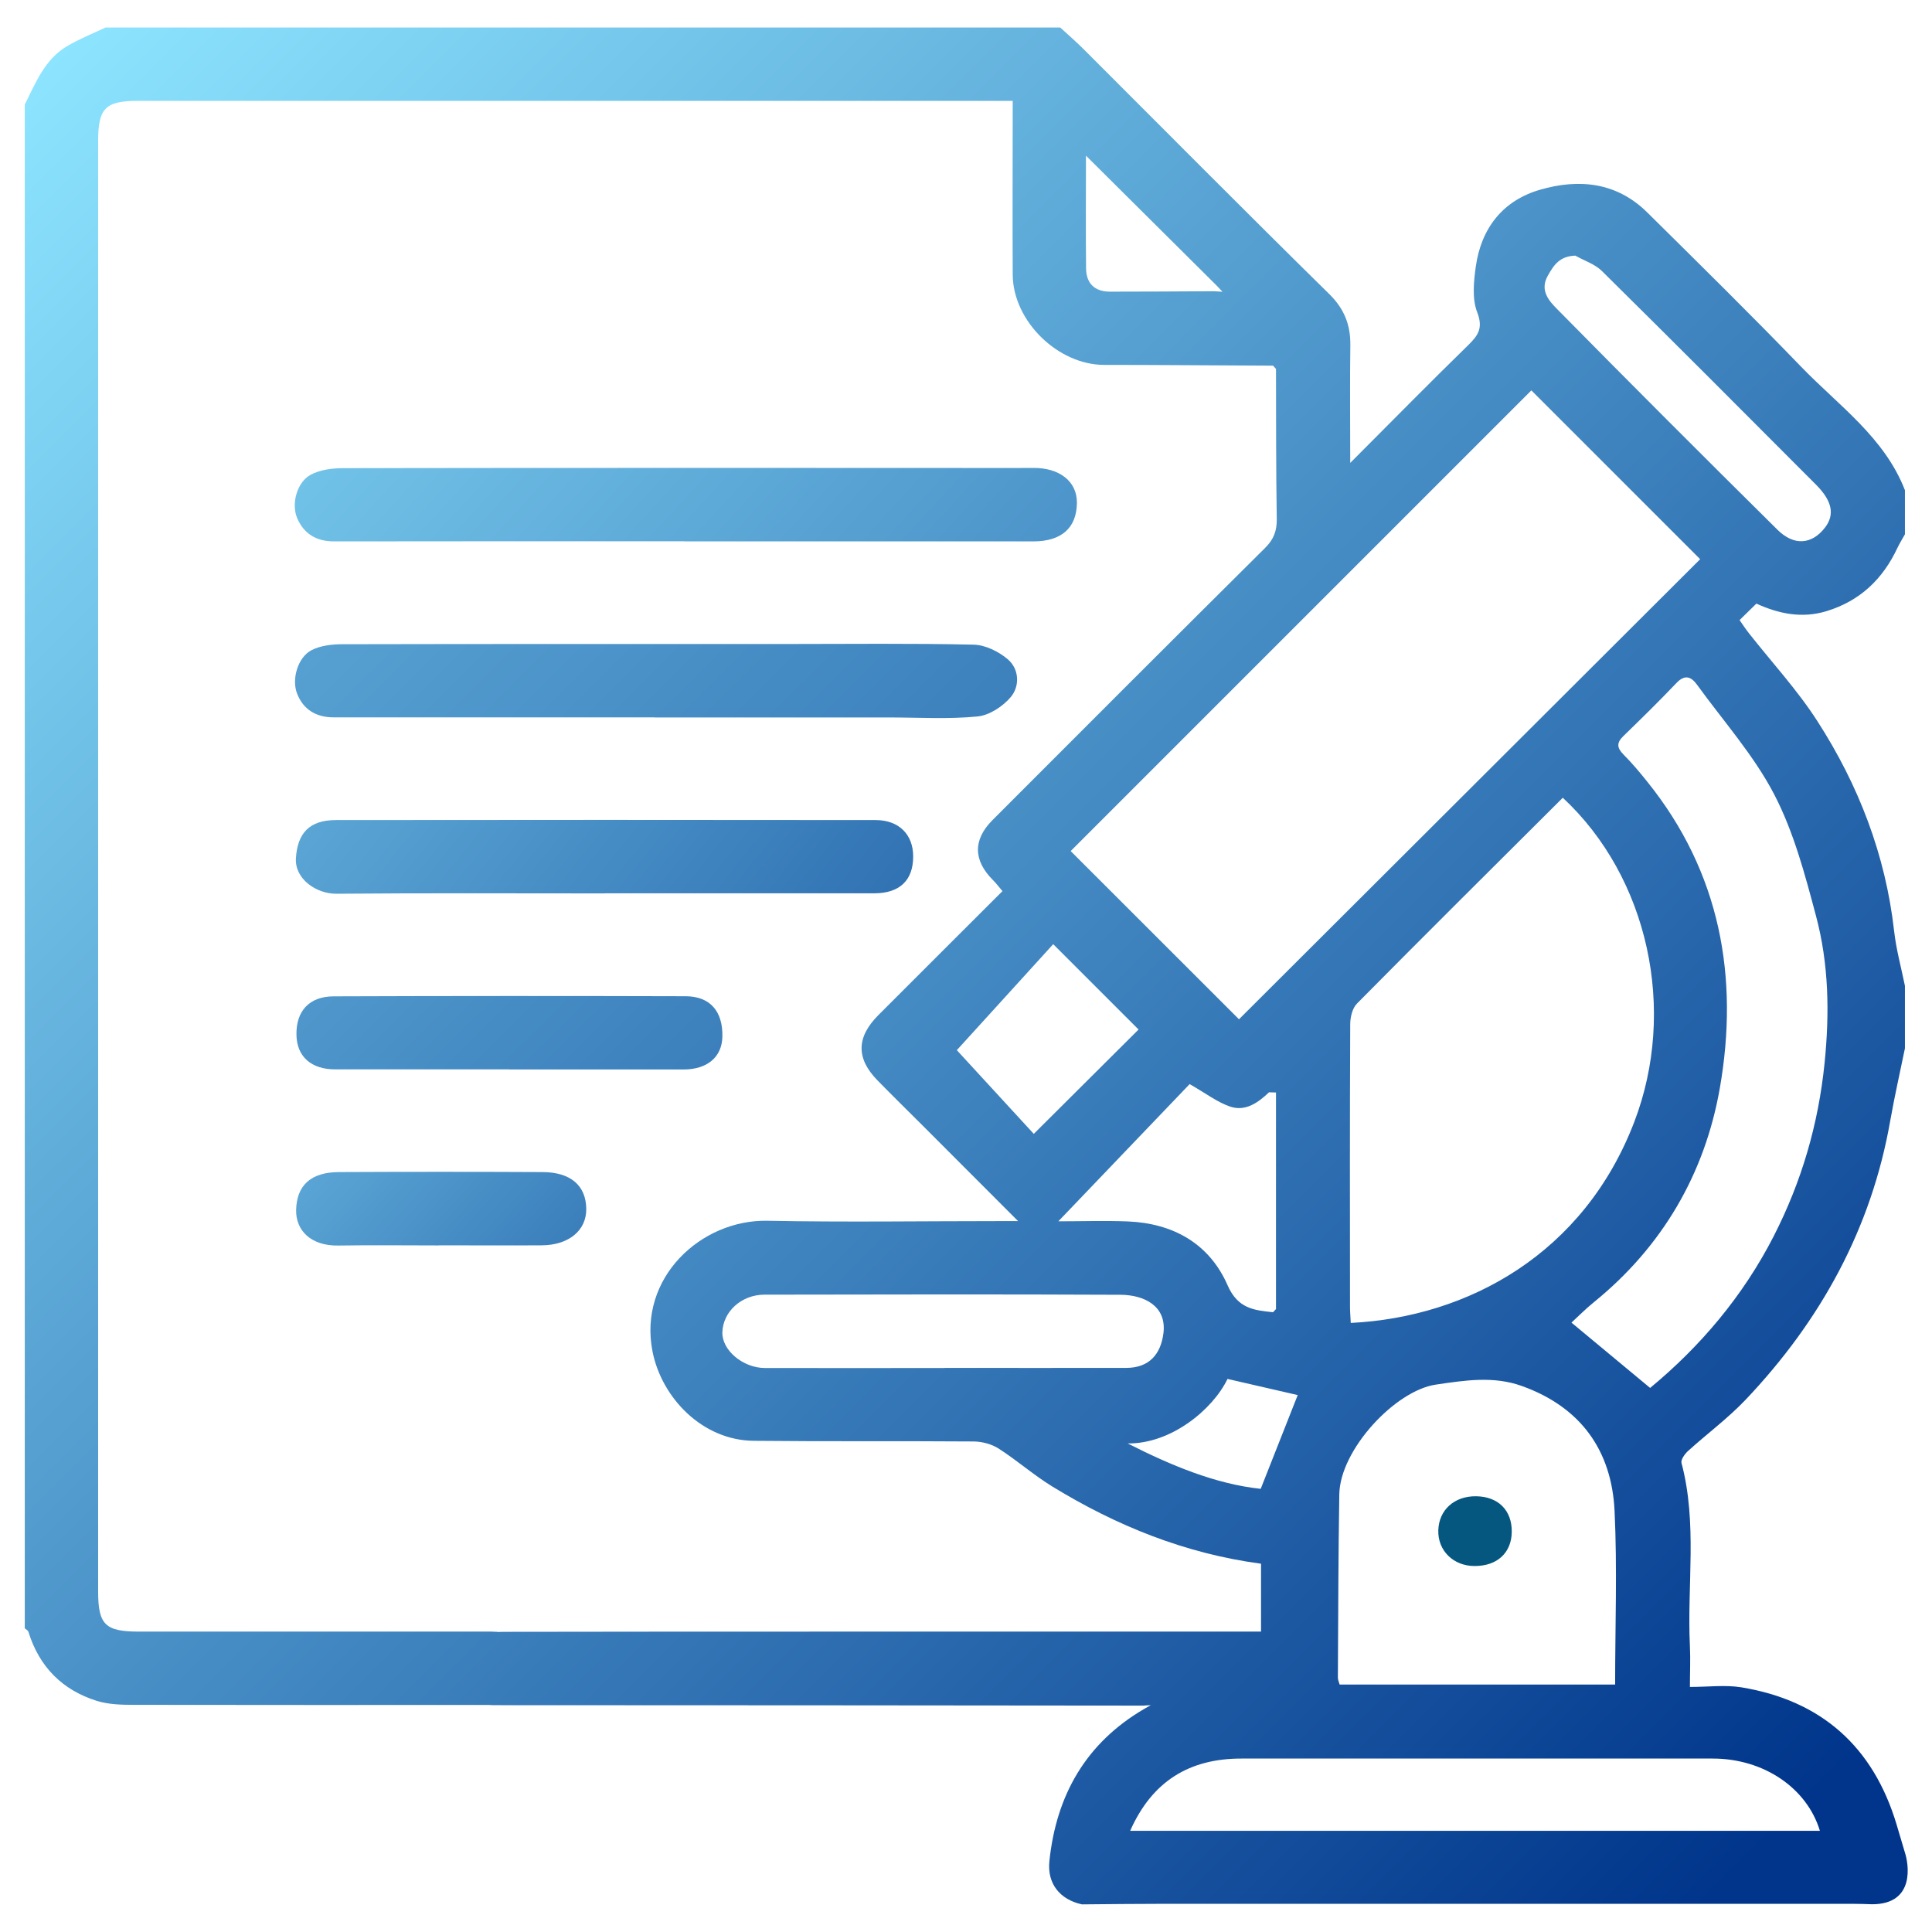
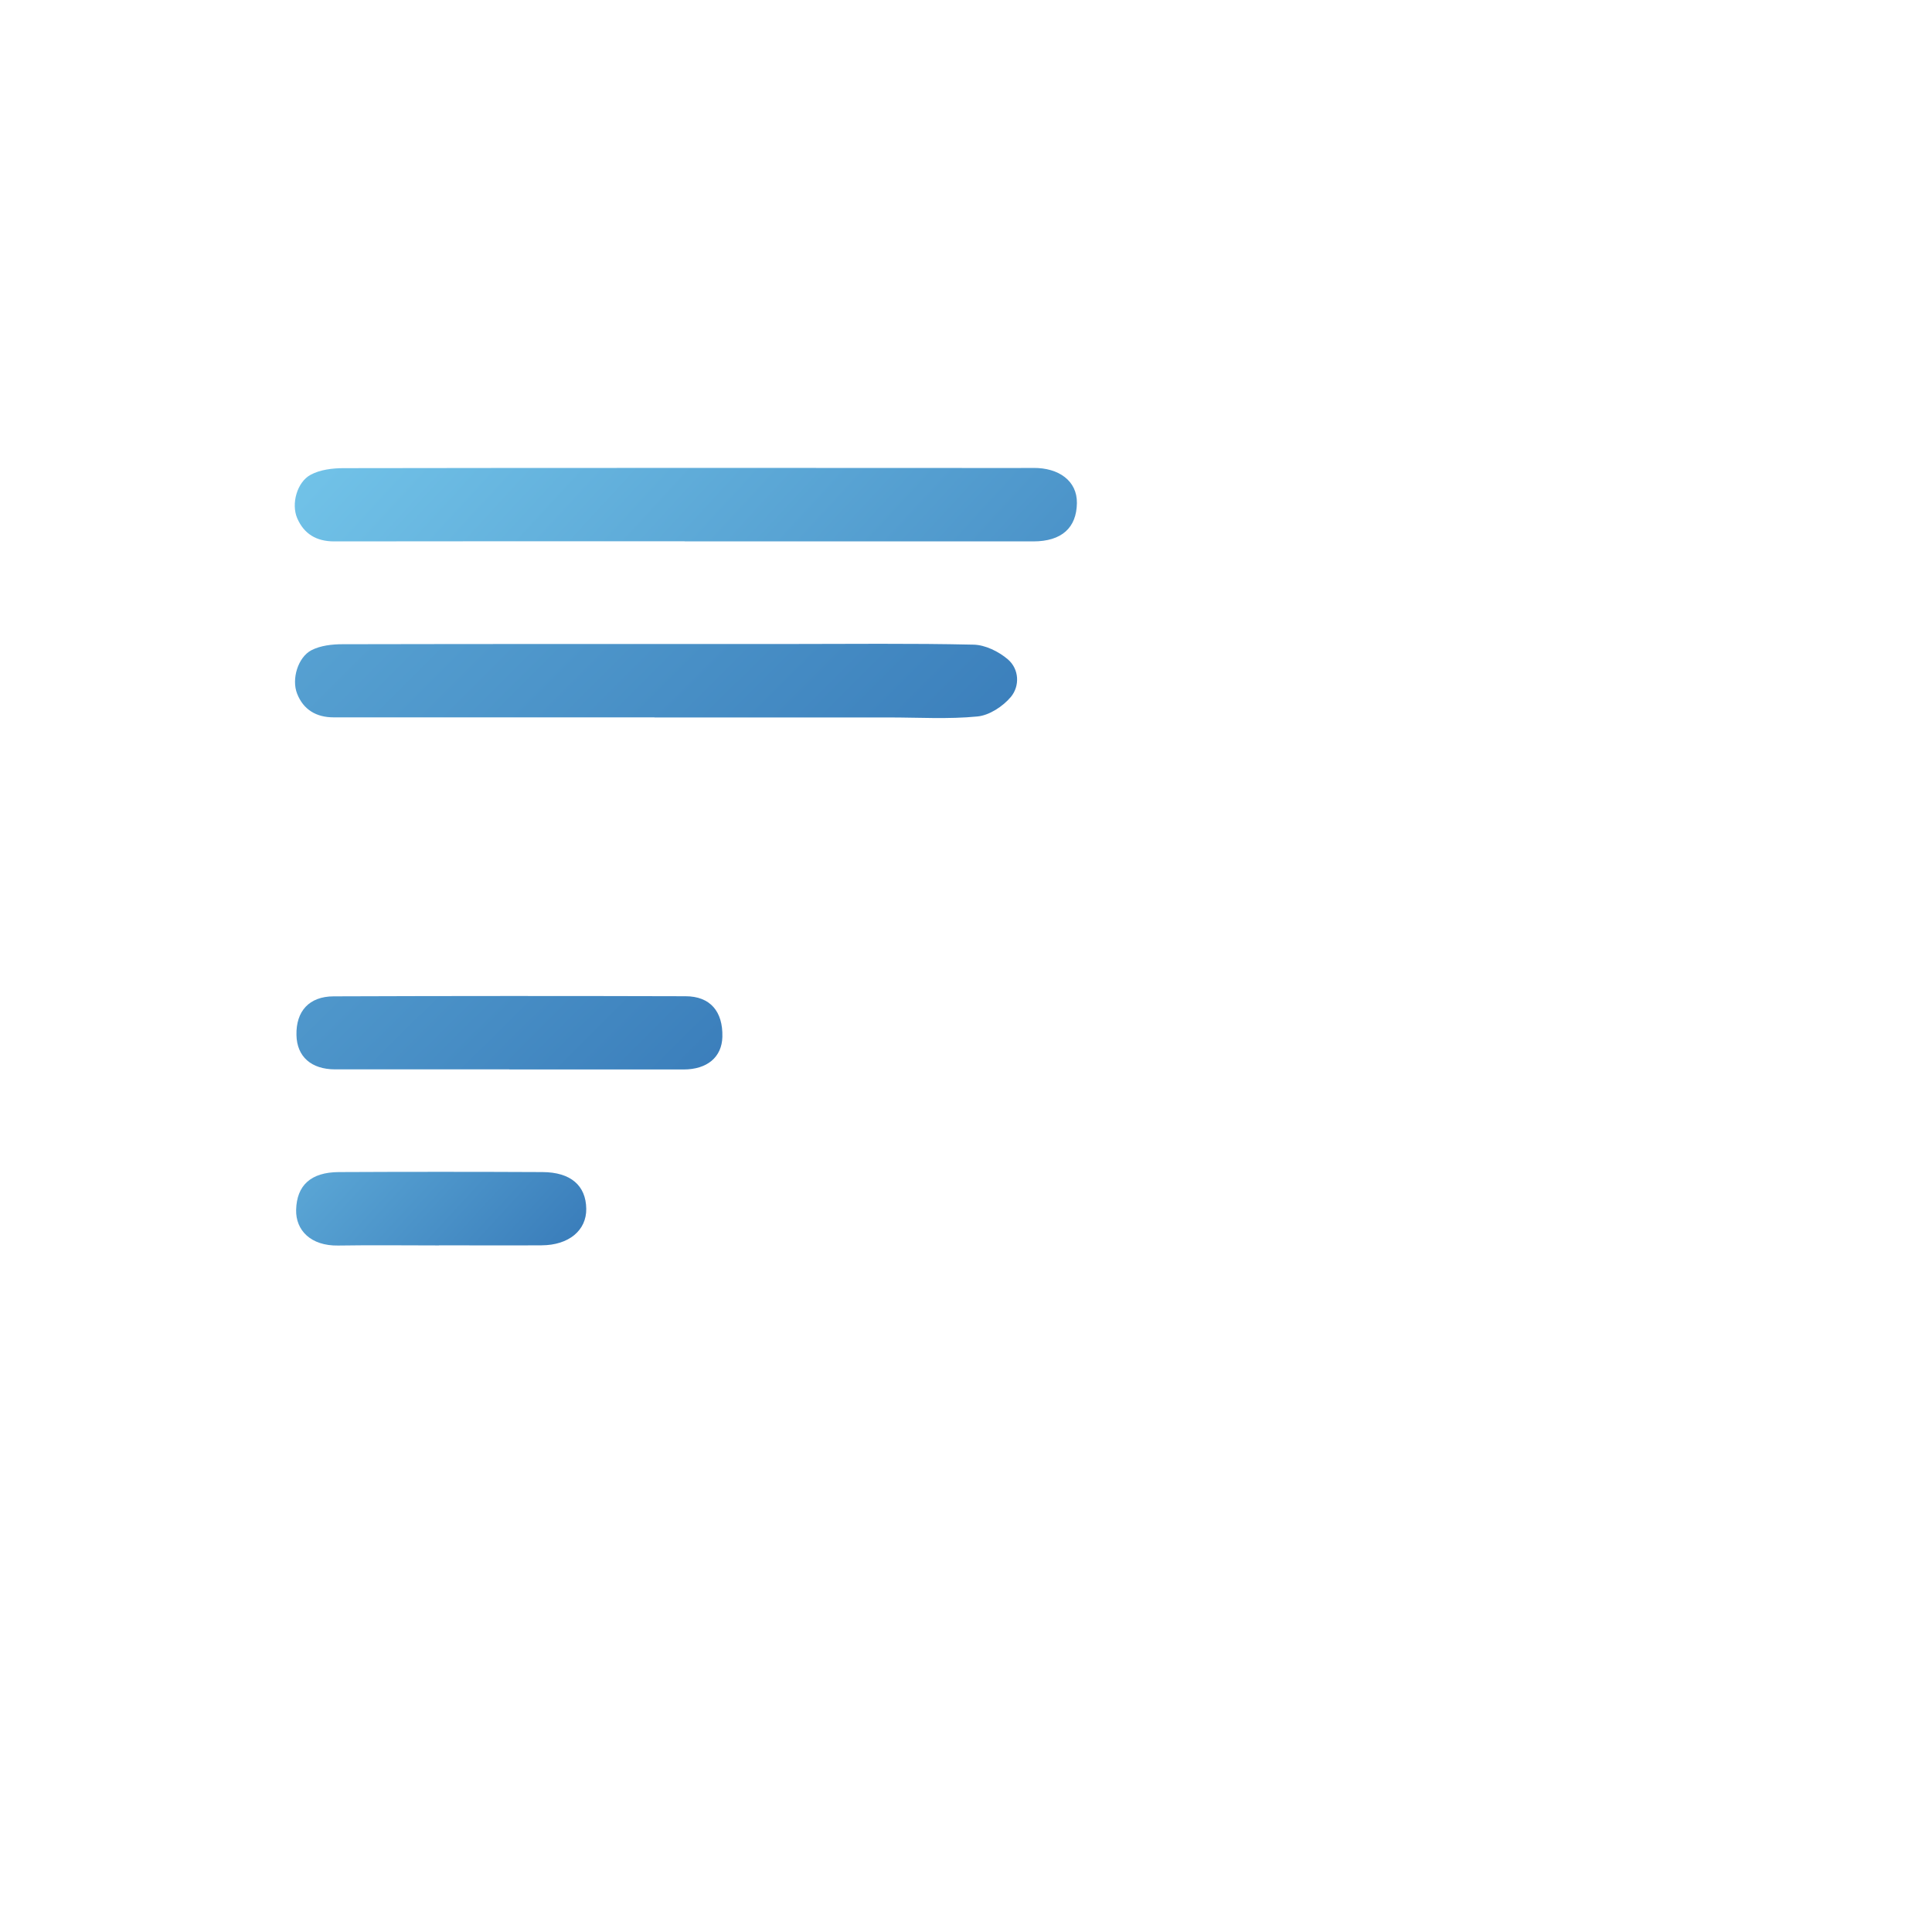
<svg xmlns="http://www.w3.org/2000/svg" xmlns:xlink="http://www.w3.org/1999/xlink" id="Capa_1" data-name="Capa 1" viewBox="0 0 177 177">
  <defs>
    <style>
      .cls-1 {
        fill: #05577f;
      }

      .cls-1, .cls-2, .cls-3, .cls-4, .cls-5, .cls-6, .cls-7 {
        stroke-width: 0px;
      }

      .cls-2 {
        fill: url(#Degradado_sin_nombre_26);
      }

      .cls-3 {
        fill: url(#Degradado_sin_nombre_10-3);
      }

      .cls-4 {
        fill: url(#Degradado_sin_nombre_30);
      }

      .cls-5 {
        fill: url(#Degradado_sin_nombre_10-2);
      }

      .cls-6 {
        fill: url(#Degradado_sin_nombre_10);
      }

      .cls-7 {
        fill: url(#Degradado_sin_nombre_32);
      }
    </style>
    <linearGradient id="Degradado_sin_nombre_10" data-name="Degradado sin nombre 10" x1=".78" y1="9.31" x2="169.53" y2="178.06" gradientUnits="userSpaceOnUse">
      <stop offset="0" stop-color="#8ce4fe" />
      <stop offset=".95" stop-color="#00358b" />
    </linearGradient>
    <linearGradient id="Degradado_sin_nombre_26" data-name="Degradado sin nombre 26" x1="13.19" y1=".56" x2="172.88" y2="147.46" gradientUnits="userSpaceOnUse">
      <stop offset="0" stop-color="#8ce4fe" />
      <stop offset=".95" stop-color="#00358b" />
    </linearGradient>
    <linearGradient id="Degradado_sin_nombre_30" data-name="Degradado sin nombre 30" x1="1.85" y1="4.17" x2="158.02" y2="160.59" gradientUnits="userSpaceOnUse">
      <stop offset="0" stop-color="#74c6ea" />
      <stop offset="1" stop-color="#00358b" />
    </linearGradient>
    <linearGradient id="Degradado_sin_nombre_10-2" data-name="Degradado sin nombre 10" x1="-6.81" y1="28.79" x2="122.92" y2="132.32" xlink:href="#Degradado_sin_nombre_10" />
    <linearGradient id="Degradado_sin_nombre_32" data-name="Degradado sin nombre 32" x1="-2.92" y1="44.65" x2="127.61" y2="176.21" gradientUnits="userSpaceOnUse">
      <stop offset=".14" stop-color="#62afdb" />
      <stop offset=".95" stop-color="#00358b" />
    </linearGradient>
    <linearGradient id="Degradado_sin_nombre_10-3" data-name="Degradado sin nombre 10" x1="6.81" y1="79.82" x2="81.69" y2="148.76" xlink:href="#Degradado_sin_nombre_10" />
  </defs>
-   <path class="cls-6" d="m104.85,156.26c-9.64-.02-49.95-.04-59.59-.04-1.63,0-2.75-.72-3.31-2.19-.52-1.34.1-3.37,1.33-3.99.84-.42,1.91-.53,2.87-.54,12.27-.03,55.22-.02,67.49-.02.6,0,1.21,0,1.89,0v-6.22c-6.96-.93-13.23-3.47-19.1-7.06-1.72-1.05-3.24-2.4-4.94-3.49-.64-.41-1.51-.64-2.28-.65-6.72-.05-13.45.01-20.17-.06-4.7-.05-8.42-3.94-9.26-8.18-1.33-6.75,4.44-12.1,10.53-11.98,7.11.14,14.23.03,21.35.03h1.61c-2.96-2.96-5.82-5.83-8.69-8.7-1.39-1.39-2.79-2.76-4.16-4.16-2-2.03-1.98-3.97.05-6.01,3.76-3.77,7.53-7.52,11.37-11.36-.31-.36-.57-.71-.87-1.01-1.81-1.81-1.84-3.69-.05-5.49,8.32-8.33,16.63-16.65,24.98-24.94.78-.77,1.08-1.54,1.07-2.62-.07-4.59-.06-9.19-.07-13.78-.09-.1-.18-.2-.27-.3-5.16-.02-10.31-.07-15.47-.07-4.23,0-8.35-4-8.38-8.26-.03-5.26,0-10.51,0-15.93h-1.76c-26.12,0-52.25,0-78.37,0-2.99,0-3.66.67-3.66,3.69,0,44.29,0,88.57,0,132.86,0,3.05.64,3.69,3.73,3.69,10.76,0,21.53,0,32.29,0,2.73,0,4.22,1.76,3.68,4.27-.32,1.49-1.71,2.45-3.61,2.45-10.93,0-21.86.01-32.79-.01-1.14,0-2.34-.03-3.41-.36-3.17-.99-5.29-3.13-6.28-6.34-.04-.12-.21-.21-.33-.31,0-46.53,0-93.07,0-139.6,1-2,1.83-4.14,3.87-5.35,1.12-.66,2.35-1.15,3.53-1.71,29.15,0,58.31,0,87.46,0,.72.66,1.46,1.3,2.16,2,7.49,7.48,14.94,15,22.49,22.42,1.38,1.36,1.95,2.82,1.93,4.68-.05,3.49-.01,6.98-.01,10.79,3.77-3.77,7.25-7.32,10.81-10.79.93-.91,1.38-1.58.82-3.02-.47-1.22-.32-2.78-.13-4.15.49-3.53,2.47-6.08,5.9-7.07,3.55-1.03,7.01-.69,9.81,2.08,4.74,4.69,9.49,9.36,14.12,14.16,3.42,3.54,7.61,6.45,9.49,11.29v4.04c-.23.41-.48.81-.68,1.23-1.34,2.87-3.43,4.87-6.5,5.81-2.26.69-4.39.24-6.43-.69-.56.55-1.04,1.02-1.54,1.51.3.43.57.84.87,1.22,2.1,2.67,4.43,5.19,6.26,8.04,3.77,5.85,6.24,12.24,7.03,19.23.19,1.69.65,3.35.99,5.02v5.72c-.45,2.2-.95,4.39-1.34,6.6-1.73,9.92-6.38,18.34-13.24,25.58-1.62,1.71-3.56,3.14-5.31,4.73-.29.27-.66.79-.58,1.08,1.47,5.54.5,11.19.77,16.78.06,1.22,0,2.44,0,3.74,1.68,0,3.21-.2,4.68.03,7.36,1.2,12.12,5.44,14.26,12.59.25.84.5,1.69.75,2.53.34,1,1.01,4.76-3,4.76-.56-.02-1.12-.04-1.68-.04-21.16,0-42.33,0-63.49,0-2.41,0-4.81.03-7.22.05-2.02-.44-3.2-1.9-2.98-3.97.63-6.04,3.35-10.82,8.69-13.94.2-.11.4-.23.6-.34-.19.01-.37.02-.56.03Zm6.39-129.58c.2.01.4.02.76.05-.25-.27-.39-.41-.52-.55-3.94-3.92-7.89-7.84-11.99-11.92,0,3.57-.03,6.96.01,10.34.02,1.36.78,2.12,2.19,2.12,3.18,0,6.37-.02,9.55-.04Zm5.02,73.39c-.99.95-2.15,1.77-3.53,1.32-1.18-.39-2.22-1.2-3.74-2.07-3.88,4.06-7.95,8.3-12.03,12.57,2.11,0,4.23-.07,6.35.01,4.18.17,7.49,2.04,9.16,5.86.93,2.12,2.4,2.28,4.16,2.46.09-.1.18-.19.27-.29v-19.84c-.21,0-.43-.01-.64-.02Zm24.04-64.31c-14.11,14.11-28.24,28.23-42.21,42.21,5,5,10.14,10.13,15.42,15.41,14.04-14.01,28.18-28.12,42.25-42.15-5.34-5.34-10.48-10.48-15.46-15.46Zm2.87,37.33c-6.35,6.33-12.63,12.56-18.85,18.85-.43.43-.62,1.27-.62,1.91-.04,8.63-.03,17.26-.02,25.89,0,.49.05.97.07,1.46,10.78-.53,21.37-6.37,25.98-18.43,3.91-10.23,1.31-22.37-6.56-29.69Zm8,54.07c4.58-3.78,8.51-8.4,11.33-13.91,2.55-4.99,4.09-10.24,4.66-15.87.46-4.56.39-9.05-.78-13.44-1.01-3.8-2.04-7.7-3.83-11.15-1.87-3.6-4.66-6.72-7.07-10.05-.54-.75-1.12-.98-1.89-.17-1.58,1.66-3.22,3.27-4.87,4.87-.63.61-.59,1.07.01,1.68.78.78,1.49,1.63,2.18,2.49,6.69,8.3,8.43,17.92,6.65,28.09-1.37,7.82-5.26,14.52-11.56,19.62-.75.61-1.43,1.3-2.03,1.85,2.4,1.99,4.73,3.93,7.2,5.98Zm-3.2,27.18c0-5.4.2-10.66-.05-15.9-.26-5.58-3.13-9.54-8.49-11.46-2.59-.93-5.17-.53-7.88-.13-3.72.54-8.78,5.96-8.85,10.05-.09,5.6-.1,11.2-.13,16.8,0,.2.1.41.16.63h25.24Zm-44.44,13.39h63.2c-1.19-3.93-5.15-6.61-9.79-6.62-14.41-.01-28.81,0-43.22,0-4.76,0-8.17,2.08-10.18,6.62Zm-17-42.41c5.55,0,11.09.01,16.64,0,2.11,0,3.18-1.25,3.42-3.19.3-2.47-1.74-3.5-3.95-3.51-10.87-.05-21.73-.03-32.6-.01-2.12,0-3.81,1.56-3.86,3.46-.04,1.63,1.88,3.25,3.89,3.26,5.49.01,10.98,0,16.47,0Zm57.83-101.9c-1.48.03-2.02.88-2.57,1.86-.75,1.35.15,2.31.87,3.04,6.68,6.78,13.41,13.51,20.18,20.21,1.53,1.52,3.17,1.35,4.36-.2.9-1.17.67-2.42-.81-3.91-6.52-6.54-13.05-13.09-19.62-19.58-.64-.64-1.61-.95-2.43-1.41Zm-56.7,72.79c2.17,2.36,4.69,5.1,7.05,7.67,3.41-3.4,6.57-6.54,9.6-9.56-2.47-2.47-5.03-5.03-7.82-7.82-2.96,3.25-6,6.6-8.82,9.7Zm15.65,36.03c3.98,2.02,8.05,3.72,12.19,4.16,1.22-3.09,2.34-5.93,3.39-8.59-2.04-.47-4.24-.98-6.43-1.48-1.37,2.83-5.19,5.96-9.15,5.91Z" />
  <path class="cls-2" d="m62.72,49.59c-10.7,0-21.4-.01-32.11.01-1.63,0-2.76-.69-3.38-2.12-.57-1.32-.02-3.32,1.24-3.99.86-.46,1.99-.6,3-.6,18.04-.03,36.08-.02,54.13-.02,3.03,0,6.05.02,9.08,0,2.31-.02,4.01,1.18,3.98,3.22-.03,2.25-1.38,3.51-4,3.51-10.65,0-21.29,0-31.94,0h0Z" />
  <path class="cls-4" d="m59.96,65.72c-9.8,0-19.6,0-29.4,0-1.59,0-2.77-.71-3.34-2.17-.53-1.34.08-3.34,1.31-3.98.83-.43,1.9-.55,2.86-.55,13.55-.03,27.11-.02,40.66-.02,5.71,0,11.43-.07,17.14.06,1.07.02,2.31.63,3.15,1.35,1.04.9,1.1,2.44.27,3.44-.73.87-1.98,1.69-3.07,1.79-2.66.26-5.37.09-8.06.09-7.17,0-14.34,0-21.51,0h0Z" />
-   <path class="cls-5" d="m55.38,81.85c-8.18,0-16.37-.04-24.55.03-1.85.02-3.84-1.36-3.72-3.25.14-2.27,1.21-3.5,3.67-3.5,16.48-.02,32.96-.02,49.44,0,2.14,0,3.45,1.33,3.44,3.35,0,2.17-1.24,3.36-3.56,3.36-8.24,0-16.48,0-24.72,0Z" />
  <path class="cls-7" d="m46.66,97.97c-5.32,0-10.64,0-15.95,0-2.2,0-3.51-1.17-3.55-3.14-.05-2.19,1.16-3.54,3.4-3.55,10.75-.04,21.49-.04,32.24-.01,2.26,0,3.44,1.39,3.38,3.73-.05,1.85-1.39,2.98-3.56,2.98-5.32,0-10.64,0-15.95,0Z" />
  <path class="cls-3" d="m40.22,114.1c-3.08,0-6.16-.04-9.24.01-2.51.04-3.9-1.4-3.85-3.28.06-2.22,1.33-3.44,3.92-3.45,6.22-.03,12.44-.03,18.65,0,2.58.01,3.98,1.23,4.01,3.36.03,1.98-1.6,3.34-4.09,3.35-3.14.02-6.27,0-9.41,0Z" />
-   <path class="cls-1" d="m135.22,137.08c2.03.02,3.3,1.28,3.28,3.26-.02,1.92-1.34,3.14-3.41,3.13-1.94,0-3.37-1.41-3.32-3.26.05-1.87,1.46-3.15,3.45-3.13Z" />
</svg>